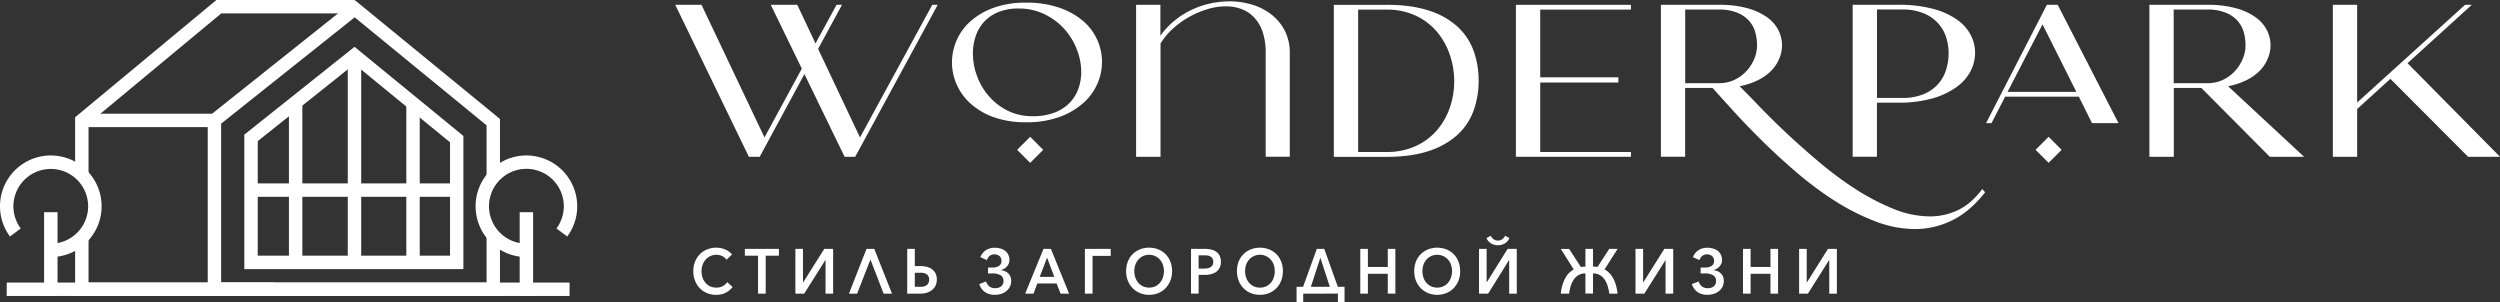
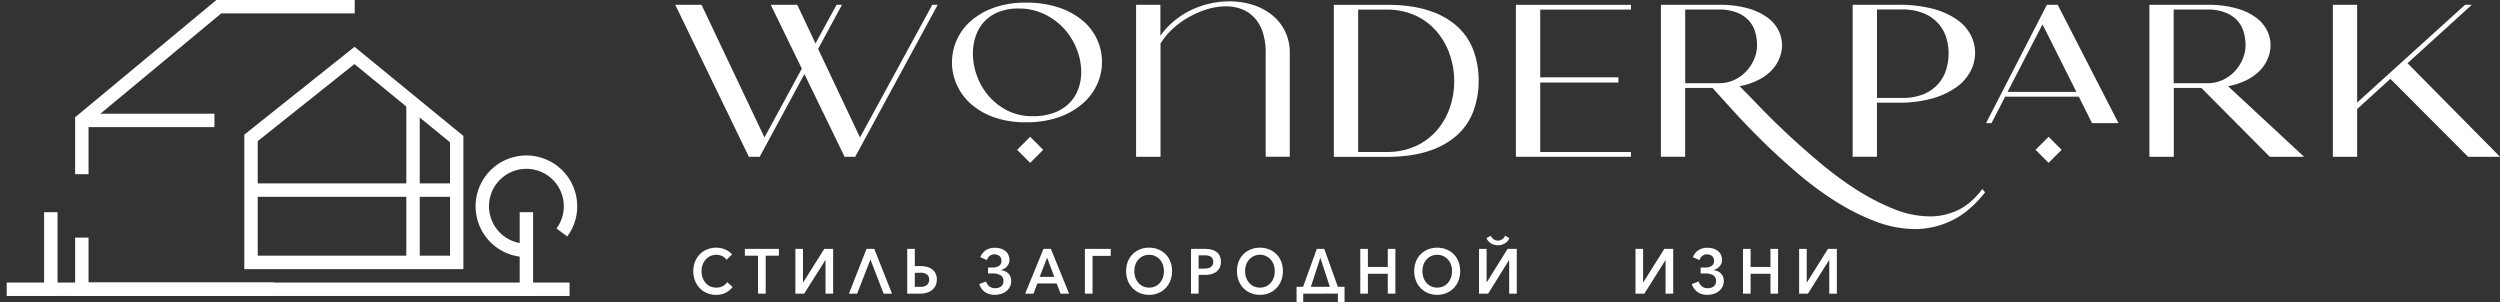
<svg xmlns="http://www.w3.org/2000/svg" id="Слой_11_копия3_" data-name="Слой 11 (копия3)" viewBox="0 0 1612.08 195.01">
  <rect x="0" y="0" width="1612.08" height="195.01" fill="#333333" stroke="none" />
  <defs>
    <style>.cls-1{fill:#fff;}</style>
  </defs>
-   <polygon class="cls-1" points="322.4 190.85 133.95 190.85 133.95 75.56 228.77 0.05 322.4 76.71 322.4 113.59 313.75 113.59 313.75 80.81 228.7 11.17 142.6 79.72 142.6 182.2 313.75 182.2 313.75 151.76 322.4 151.76 322.4 190.85" />
  <path class="cls-1" d="M298.81,173.53H157.54V86.81L228.62,30.2l70.19,57.47Zm-132.62-8.65h124V91.76L228.55,41.32,166.19,91Z" />
  <polygon class="cls-1" points="176.56 190.85 48.44 190.85 48.44 153.21 57.09 153.21 57.09 182.2 176.56 182.2 176.56 190.85" />
  <polygon class="cls-1" points="57.09 112.31 48.44 112.31 48.44 75.61 139.53 0 228.73 0 228.73 8.65 142.66 8.65 57.09 79.67 57.09 112.31" />
  <rect class="cls-1" x="52.77" y="73.32" width="85.51" height="8.65" />
  <rect class="cls-1" x="161.87" y="118.26" width="132.61" height="8.65" />
-   <rect class="cls-1" x="224.26" y="35.76" width="8.65" height="133.44" />
  <rect class="cls-1" x="262.01" y="66.67" width="8.65" height="102.53" />
-   <rect class="cls-1" x="186.31" y="66.67" width="8.65" height="102.53" />
  <rect class="cls-1" x="335.11" y="136.83" width="8.65" height="53.99" />
  <path class="cls-1" d="M339.44,165.77A32.76,32.76,0,1,1,372.2,133a32.46,32.46,0,0,1-6.42,19.48l-6.95-5.14a24.12,24.12,0,1,0-19.39,9.77Z" />
  <rect class="cls-1" x="28.44" y="136.83" width="8.65" height="53.99" />
-   <path class="cls-1" d="M32.76,165.77v-8.65a24.09,24.09,0,1,0-19.39-9.77l-6.95,5.14a32.76,32.76,0,1,1,26.34,13.28Z" />
  <rect class="cls-1" x="4.33" y="182.2" width="362.94" height="8.65" />
  <polygon class="cls-1" points="435.43 3.11 452.37 3.11 492.96 88.63 517.04 44.26 497.02 3.11 514.1 3.11 525.86 28.02 539.44 3.11 542.93 3.11 527.54 31.52 554.55 88.63 601.16 3.11 604.66 3.11 551.47 101.09 544.62 101.09 518.72 47.76 489.88 101.09 482.89 101.09 435.43 3.11" />
  <path class="cls-1" d="M661.62,78.84a60.39,60.39,0,0,1-20.85-3.29,44.34,44.34,0,0,1-14.91-8.75,36.3,36.3,0,0,1-9-12.39,35.29,35.29,0,0,1-3-14.21,35.73,35.73,0,0,1,2.94-14.07,35.23,35.23,0,0,1,9-12.39,45.17,45.17,0,0,1,15-8.74,60.39,60.39,0,0,1,20.85-3.29A64.33,64.33,0,0,1,683.18,5a46.79,46.79,0,0,1,15.32,8.61,34.29,34.29,0,0,1,9.1,12.24,34.52,34.52,0,0,1-.07,28.35,35.78,35.78,0,0,1-9.24,12.46A47.33,47.33,0,0,1,683,75.48a62.18,62.18,0,0,1-21.35,3.36m-4.9-73.35a33.43,33.43,0,0,0-13.16,2.38,25.45,25.45,0,0,0-9.17,6.37,25.92,25.92,0,0,0-5.31,9.24,34.35,34.35,0,0,0-1.75,11,42.11,42.11,0,0,0,2.59,14.35,41.17,41.17,0,0,0,7.56,13,39.13,39.13,0,0,0,12.1,9.45,35.33,35.33,0,0,0,16.24,3.64A38.49,38.49,0,0,0,680,72.6a26.89,26.89,0,0,0,9.73-6.29,25.21,25.21,0,0,0,5.67-9.17,32.37,32.37,0,0,0,1.82-10.78,39.93,39.93,0,0,0-2.81-14.42,42.54,42.54,0,0,0-8-13.16A41.76,41.76,0,0,0,673.59,9.2a37.44,37.44,0,0,0-16.87-3.71m-.84,91.12,8.4-8.4,8.4,8.4-8.4,8.4Z" />
  <path class="cls-1" d="M732.59,3.11h15.67V23a51.56,51.56,0,0,1,9.24-9.79,53.21,53.21,0,0,1,11-6.93,55.78,55.78,0,0,1,12-4.06A57.28,57.28,0,0,1,792.64.87,49.88,49.88,0,0,1,807.4,3a38.34,38.34,0,0,1,12.46,6.37,31.28,31.28,0,0,1,8.61,10.42,31.13,31.13,0,0,1,3.22,14.49v66.77H816.15V34.46a42.12,42.12,0,0,0-2-14,25.15,25.15,0,0,0-5.59-9.37,21.79,21.79,0,0,0-8.2-5.32,28.8,28.8,0,0,0-9.93-1.68,41.32,41.32,0,0,0-11.83,1.82,58.67,58.67,0,0,0-11.76,5,54.63,54.63,0,0,0-10.5,7.56,45.44,45.44,0,0,0-8,9.58v73.07H732.59Z" />
  <path class="cls-1" d="M894.26,3.11q15.81,0,27.08,3.71a49.57,49.57,0,0,1,18.41,10.29,39.19,39.19,0,0,1,10.43,15.53,56.14,56.14,0,0,1,3.29,19.46,55.62,55.62,0,0,1-3.29,19.31A39.16,39.16,0,0,1,939.75,87a50.37,50.37,0,0,1-18.41,10.36q-11.26,3.78-27.08,3.78H860.1v-98h34.16ZM893.84,98a44.47,44.47,0,0,0,19.31-3.92,39.92,39.92,0,0,0,13.72-10.43,44.44,44.44,0,0,0,8.19-14.77A51.88,51.88,0,0,0,937.72,52a52.93,52.93,0,0,0-2.87-16.8,45.65,45.65,0,0,0-8.26-14.69,39.88,39.88,0,0,0-13.71-10.43A44.33,44.33,0,0,0,893.7,6.19H875.78V98Z" />
  <polygon class="cls-1" points="1043.57 53.22 993.18 53.22 993.18 98.01 1051.69 98.01 1051.69 101.09 977.5 101.09 977.5 3.11 1051.69 3.11 1051.69 6.19 993.18 6.19 993.18 49.86 1043.57 49.86 1043.57 53.22" />
  <path class="cls-1" d="M1071,3.11h37.38A67.42,67.42,0,0,1,1127,5.35a39.45,39.45,0,0,1,12.6,5.88,23.12,23.12,0,0,1,7.21,8.33,21.44,21.44,0,0,1,2.31,9.58,22.47,22.47,0,0,1-1.68,8.4,24.68,24.68,0,0,1-5,7.77,31.06,31.06,0,0,1-8.54,6.23,46.55,46.55,0,0,1-12.18,4.06q4.33,4.2,11.9,12.11T1151,84.92q9.87,9.31,21.35,19A227.56,227.56,0,0,0,1196,121.6a148.81,148.81,0,0,0,24.63,12.94,63.25,63.25,0,0,0,23.87,5,41.61,41.61,0,0,0,18.06-4.05q8.54-4.07,15.68-13.58l1.82,2.1q-10.08,12.74-21.49,18.19A54.06,54.06,0,0,1,1235,147.7a72,72,0,0,1-26.1-5.11,145.56,145.56,0,0,1-26-13.23A215.84,215.84,0,0,1,1158.31,111q-11.91-10.22-22.12-20.3t-18.41-19.1q-8.19-9-13.5-14.91h-17.64v44.37H1071Zm37.52,50.53a22.75,22.75,0,0,0,9.79-2.1A24.8,24.8,0,0,0,1126,46a26.73,26.73,0,0,0,5.11-7.84,22.38,22.38,0,0,0,1.89-8.89,31.14,31.14,0,0,0-1.19-8.61,18.74,18.74,0,0,0-4.06-7.35,20.41,20.41,0,0,0-7.63-5.17,31.31,31.31,0,0,0-11.89-2h-21.56V53.64Z" />
  <path class="cls-1" d="M1194.66,101.09v-98h29.25a84.93,84.93,0,0,1,22.75,2.66,48.2,48.2,0,0,1,15.4,7,28.08,28.08,0,0,1,8.75,9.86A25.05,25.05,0,0,1,1273.6,34a26,26,0,0,1-2.86,11.76,29.29,29.29,0,0,1-9,10.29,49.2,49.2,0,0,1-15.46,7.35,78.75,78.75,0,0,1-22.4,2.8h-13.57v34.85Zm15.68-37.93h16.23a35.32,35.32,0,0,0,13.86-2.45,25.47,25.47,0,0,0,9.31-6.51,25.29,25.29,0,0,0,5.18-9.24,35.73,35.73,0,0,0,1.61-10.64A34,34,0,0,0,1254.92,24a24.75,24.75,0,0,0-5.18-9,25.8,25.8,0,0,0-9.31-6.43,35.52,35.52,0,0,0-14-2.45h-16.09Z" />
  <path class="cls-1" d="M1366.07,79.39H1349l-8.53-17.07H1293l-8.82,17.07h-3.49l39.19-76.28h7Zm-27.16-20.15-21.83-43.53-22.54,43.53ZM1312.6,96.61l8.4-8.4,8.4,8.4L1321,105Z" />
  <path class="cls-1" d="M1386,3.11h37.37A67.37,67.37,0,0,1,1442,5.35a39.25,39.25,0,0,1,12.6,5.88,23.12,23.12,0,0,1,7.21,8.33,21.44,21.44,0,0,1,2.31,9.58,22.47,22.47,0,0,1-1.68,8.4,24.68,24.68,0,0,1-5,7.77,30.9,30.9,0,0,1-8.54,6.23,46.6,46.6,0,0,1-12.17,4.06l49,45.49h-22.12l-44.09-44.37h-17.78v44.37H1386Zm37.51,50.53a22.83,22.83,0,0,0,9.8-2.1A25,25,0,0,0,1441,46a26.7,26.7,0,0,0,5.1-7.84,22.21,22.21,0,0,0,1.89-8.89,31.13,31.13,0,0,0-1.18-8.61,18.86,18.86,0,0,0-4.06-7.35,20.5,20.5,0,0,0-7.63-5.17,31.37,31.37,0,0,0-11.9-2h-21.56V53.64Z" />
  <polygon class="cls-1" points="1593.88 3.11 1552.45 40.76 1612.08 101.09 1591.5 101.09 1541.39 50.84 1519.97 70.3 1519.97 101.09 1504.3 101.09 1504.3 3.11 1519.97 3.11 1519.97 66.1 1589.54 3.11 1593.88 3.11" />
  <path class="cls-1" d="M472.39,185.06a12.93,12.93,0,0,1-4.29,3.63,13.14,13.14,0,0,1-6.3,1.43,15.21,15.21,0,0,1-5.88-1.12,13.69,13.69,0,0,1-4.66-3.14,14.69,14.69,0,0,1-3.08-4.83,16.66,16.66,0,0,1-1.12-6.16,16.18,16.18,0,0,1,1.14-6.17,14.54,14.54,0,0,1,3.12-4.8,13.84,13.84,0,0,1,4.68-3.09,15.25,15.25,0,0,1,5.84-1.1,14.71,14.71,0,0,1,5.79,1.16,10.48,10.48,0,0,1,4.37,3.24l-3.53,3.38a6.81,6.81,0,0,0-2.63-2.28,8.17,8.17,0,0,0-3.84-.9,9.12,9.12,0,0,0-4,.84,9.29,9.29,0,0,0-3,2.26,10.43,10.43,0,0,0-1.94,3.34,12.08,12.08,0,0,0-.68,4.12,12.34,12.34,0,0,0,.68,4.18,10.46,10.46,0,0,0,1.92,3.36,8.81,8.81,0,0,0,3,2.25,9.41,9.41,0,0,0,4,.81,8.61,8.61,0,0,0,4-.91,7.75,7.75,0,0,0,2.94-2.63Z" />
  <path class="cls-1" d="M493.75,189.35h-4.94V164.88h-8.5v-4.4h21.95v4.4h-8.51Z" />
  <path class="cls-1" d="M517.86,182.17l13.65-21.69h5.72v28.87h-4.9V167.66h-.08l-13.68,21.69h-5.68V160.48h4.9v21.69Z" />
  <path class="cls-1" d="M552.71,189.35h-5.29l11.33-28.87h5l11.45,28.87h-5.41l-8.51-22Z" />
  <path class="cls-1" d="M585,160.48h4.9v11.09h3.6a16.55,16.55,0,0,1,4.22.51,9.37,9.37,0,0,1,3.35,1.59,7.73,7.73,0,0,1,2.22,2.69,8.5,8.5,0,0,1,.8,3.81,9,9,0,0,1-.82,4A8.18,8.18,0,0,1,601,187a9.57,9.57,0,0,1-3.39,1.75,14.42,14.42,0,0,1-4.23.6H585Zm4.9,15.45v9h3.76a5.8,5.8,0,0,0,4.18-1.28,4.46,4.46,0,0,0,1.31-3.32,4.14,4.14,0,0,0-1.33-3.27,6.2,6.2,0,0,0-4.16-1.18Z" />
  <path class="cls-1" d="M637.12,172.51h2.82a7.58,7.58,0,0,0,4.27-1.06,3.62,3.62,0,0,0,1.57-3.22,3.87,3.87,0,0,0-1.27-3.1,4.92,4.92,0,0,0-3.35-1.1,4.55,4.55,0,0,0-3,1,5.49,5.49,0,0,0-1.77,2.69l-4.23-1.88a9.27,9.27,0,0,1,3.53-4.48,10.15,10.15,0,0,1,5.76-1.59,13.19,13.19,0,0,1,3.73.51,9.2,9.2,0,0,1,3,1.48,6.89,6.89,0,0,1,2,2.47,7.68,7.68,0,0,1,.73,3.45,5.73,5.73,0,0,1-.51,2.44,6.83,6.83,0,0,1-3.06,3.24,9.45,9.45,0,0,1-1.92.76v.08a10.4,10.4,0,0,1,2.23.53,6.48,6.48,0,0,1,3.77,3.36,7.06,7.06,0,0,1,.63,3.12,8,8,0,0,1-.85,3.71,8.64,8.64,0,0,1-2.27,2.79,10.14,10.14,0,0,1-3.37,1.78,13.81,13.81,0,0,1-4.18.61,12,12,0,0,1-3.64-.51,9.3,9.3,0,0,1-2.83-1.43,9.12,9.12,0,0,1-2.07-2.18,11,11,0,0,1-1.38-2.77l4.36-1.71a7.44,7.44,0,0,0,2.15,3.2,5.64,5.64,0,0,0,3.69,1.12,5.93,5.93,0,0,0,4-1.24,4.26,4.26,0,0,0,1.41-3.37,4.08,4.08,0,0,0-1.87-3.73,10.46,10.46,0,0,0-5.46-1.16h-2.63Z" />
  <path class="cls-1" d="M666.44,189.35h-5.37l11.8-28.87h4.79l11.72,28.87h-5.49l-2.55-6.57H668.91Zm4-10.81h9.41l-4.66-12.39Z" />
  <path class="cls-1" d="M704.51,189.35h-4.94V160.48h16.66V165H704.51Z" />
  <path class="cls-1" d="M755.79,174.83a16.58,16.58,0,0,1-1.12,6.18,14.78,14.78,0,0,1-3.1,4.83,13.86,13.86,0,0,1-4.7,3.16,15.31,15.31,0,0,1-5.9,1.12,15.13,15.13,0,0,1-5.88-1.12,14.1,14.1,0,0,1-4.71-3.16,14.49,14.49,0,0,1-3.11-4.83,17.61,17.61,0,0,1,0-12.36,13.84,13.84,0,0,1,3.11-4.77,14.33,14.33,0,0,1,4.71-3.07,15.31,15.31,0,0,1,5.88-1.1,15.49,15.49,0,0,1,5.9,1.1,13.69,13.69,0,0,1,7.8,7.84A16.66,16.66,0,0,1,755.79,174.83Zm-5.26,0a12.46,12.46,0,0,0-.66-4.08,10.21,10.21,0,0,0-1.92-3.34,9.4,9.4,0,0,0-3-2.26,9.75,9.75,0,0,0-7.92,0,9.29,9.29,0,0,0-3,2.26,9.86,9.86,0,0,0-1.92,3.34,12.21,12.21,0,0,0-.67,4.08,12.39,12.39,0,0,0,.69,4.16,10.27,10.27,0,0,0,1.92,3.38,8.9,8.9,0,0,0,3,2.27,9.81,9.81,0,0,0,7.9,0,9,9,0,0,0,3-2.27,10.45,10.45,0,0,0,1.92-3.38A12.65,12.65,0,0,0,750.53,174.83Z" />
  <path class="cls-1" d="M768,160.48h9.09a16.92,16.92,0,0,1,4.08.47,8.82,8.82,0,0,1,3.23,1.49A7,7,0,0,1,786.5,165a8.59,8.59,0,0,1,.77,3.81,8.48,8.48,0,0,1-.81,3.85,7.21,7.21,0,0,1-2.19,2.63,9.22,9.22,0,0,1-3.28,1.49,16.74,16.74,0,0,1-4,.47h-4.08v12.07H768Zm4.9,12.72h3.72a9.94,9.94,0,0,0,2.32-.25,5.27,5.27,0,0,0,1.82-.77,3.68,3.68,0,0,0,1.18-1.36,4.36,4.36,0,0,0,.41-2,4.12,4.12,0,0,0-.44-2,3.46,3.46,0,0,0-1.17-1.29,5,5,0,0,0-1.79-.7,12.15,12.15,0,0,0-2.25-.2h-3.8Z" />
  <path class="cls-1" d="M827.25,174.83a16.58,16.58,0,0,1-1.11,6.18,14.78,14.78,0,0,1-3.1,4.83,13.86,13.86,0,0,1-4.7,3.16,16.07,16.07,0,0,1-11.79,0,14.06,14.06,0,0,1-4.7-3.16,14.67,14.67,0,0,1-3.12-4.83,17.76,17.76,0,0,1,0-12.36,14,14,0,0,1,3.12-4.77,14.28,14.28,0,0,1,4.7-3.07,16.35,16.35,0,0,1,11.79,0,13.69,13.69,0,0,1,7.8,7.84A16.65,16.65,0,0,1,827.25,174.83Zm-5.25,0a12.46,12.46,0,0,0-.66-4.08,10.06,10.06,0,0,0-1.93-3.34,9.25,9.25,0,0,0-3-2.26,9.32,9.32,0,0,0-10.94,2.26,9.86,9.86,0,0,0-1.92,3.34,12.21,12.21,0,0,0-.67,4.08,12.39,12.39,0,0,0,.69,4.16,10.1,10.1,0,0,0,1.92,3.38,8.9,8.9,0,0,0,3,2.27,9.2,9.2,0,0,0,4,.83,9.3,9.3,0,0,0,3.94-.83,8.94,8.94,0,0,0,3-2.27,10.1,10.1,0,0,0,1.92-3.38A12.39,12.39,0,0,0,822,174.83Z" />
  <path class="cls-1" d="M840.35,189.35V195h-4.28V184.94h4.2l8.86-24.46h4.78l8.78,24.46H867V195h-4.28v-5.66Zm4.94-4.41h12.23l-6.12-18.75Z" />
  <path class="cls-1" d="M877.16,160.48h4.9v11.66h12.82V160.48h4.9v28.87h-4.9V176.54H882.06v12.81h-4.9Z" />
  <path class="cls-1" d="M941.57,174.83a16.38,16.38,0,0,1-1.12,6.18,14.6,14.6,0,0,1-3.09,4.83,13.8,13.8,0,0,1-4.71,3.16,16,16,0,0,1-11.78,0,14.06,14.06,0,0,1-4.7-3.16,14.51,14.51,0,0,1-3.12-4.83,17.61,17.61,0,0,1,0-12.36,13.86,13.86,0,0,1,3.12-4.77,14.28,14.28,0,0,1,4.7-3.07,16.32,16.32,0,0,1,11.78,0,13.61,13.61,0,0,1,7.8,7.84A16.46,16.46,0,0,1,941.57,174.83Zm-5.25,0a12.21,12.21,0,0,0-.67-4.08,9.86,9.86,0,0,0-1.92-3.34,9.29,9.29,0,0,0-3-2.26,9.75,9.75,0,0,0-7.92,0,9.4,9.4,0,0,0-3,2.26,10.21,10.21,0,0,0-1.92,3.34,13,13,0,0,0,0,8.24,10.45,10.45,0,0,0,1.92,3.38,9.1,9.1,0,0,0,3,2.27,9.81,9.81,0,0,0,7.9,0,8.88,8.88,0,0,0,3-2.27,10.45,10.45,0,0,0,1.92-3.38A12.39,12.39,0,0,0,936.32,174.83Z" />
  <path class="cls-1" d="M972.15,160.48h5.92v28.87h-4.9c0-3.65,0-7.25,0-10.83s0-7.17,0-10.78h-.12l-13.45,21.61h-5.88V160.48h4.9c0,3.61,0,7.2,0,10.74s0,7.13,0,10.75h.12ZM961.29,152a5,5,0,0,0,1.82,2.24,4.77,4.77,0,0,0,2.81.9,4.64,4.64,0,0,0,2.8-.9A5,5,0,0,0,970.5,152l2.79,1.51a6.72,6.72,0,0,1-1,1.77,7.29,7.29,0,0,1-1.63,1.49,8,8,0,0,1-2.16,1,9.08,9.08,0,0,1-5.13,0,8,8,0,0,1-2.16-1,7.35,7.35,0,0,1-1.64-1.49,6.05,6.05,0,0,1-1-1.77Z" />
-   <path class="cls-1" d="M1022.33,176.3a8.41,8.41,0,0,0-4.12.9,9,9,0,0,0-3.09,2.65A14.45,14.45,0,0,0,1013,184a26.85,26.85,0,0,0-1.18,5.37h-5.37a26.65,26.65,0,0,1,2.79-9.87,13.91,13.91,0,0,1,5.56-5.75l-8.35-13.25h5.37l7.57,11.66a17.5,17.5,0,0,1,2.94-.24V160.48h4.9V171.9a17.28,17.28,0,0,1,2.9.24l7.57-11.66h5.37l-8.39,13.25q7,3.79,8.39,15.62h-5.37a26.45,26.45,0,0,0-1.18-5.39,14.46,14.46,0,0,0-2.12-4.11,9,9,0,0,0-3.09-2.65,8.28,8.28,0,0,0-4.08-.9v13h-4.9Z" />
  <path class="cls-1" d="M1059.57,182.17l13.64-21.69h5.73v28.87H1074V167.66H1074l-13.68,21.69h-5.69V160.48h4.9v21.69Z" />
  <path class="cls-1" d="M1096.62,172.51h2.82a7.55,7.55,0,0,0,4.27-1.06,3.62,3.62,0,0,0,1.57-3.22,3.87,3.87,0,0,0-1.27-3.1,4.92,4.92,0,0,0-3.35-1.1,4.55,4.55,0,0,0-3,1,5.49,5.49,0,0,0-1.77,2.69l-4.23-1.88a9.27,9.27,0,0,1,3.53-4.48,10.15,10.15,0,0,1,5.76-1.59,13.19,13.19,0,0,1,3.73.51,9.1,9.1,0,0,1,3,1.48,6.89,6.89,0,0,1,2,2.47,7.68,7.68,0,0,1,.73,3.45,5.73,5.73,0,0,1-.51,2.44,6.83,6.83,0,0,1-3.06,3.24,9.45,9.45,0,0,1-1.92.76v.08a10.4,10.4,0,0,1,2.23.53,6.48,6.48,0,0,1,3.77,3.36,7.06,7.06,0,0,1,.63,3.12,8,8,0,0,1-.85,3.71,8.64,8.64,0,0,1-2.27,2.79,10.14,10.14,0,0,1-3.37,1.78,13.81,13.81,0,0,1-4.18.61,12,12,0,0,1-3.64-.51,9.3,9.3,0,0,1-2.83-1.43,9.12,9.12,0,0,1-2.07-2.18,11,11,0,0,1-1.38-2.77l4.36-1.71a7.44,7.44,0,0,0,2.15,3.2,5.64,5.64,0,0,0,3.69,1.12,5.93,5.93,0,0,0,4-1.24,4.26,4.26,0,0,0,1.41-3.37,4.06,4.06,0,0,0-1.87-3.73,10.46,10.46,0,0,0-5.46-1.16h-2.63Z" />
  <path class="cls-1" d="M1123.94,160.48h4.9v11.66h12.82V160.48h4.9v28.87h-4.9V176.54h-12.82v12.81h-4.9Z" />
  <path class="cls-1" d="M1165.11,182.17l13.64-21.69h5.72v28.87h-4.9V167.66h-.08l-13.68,21.69h-5.68V160.48h4.9v21.69Z" />
</svg>